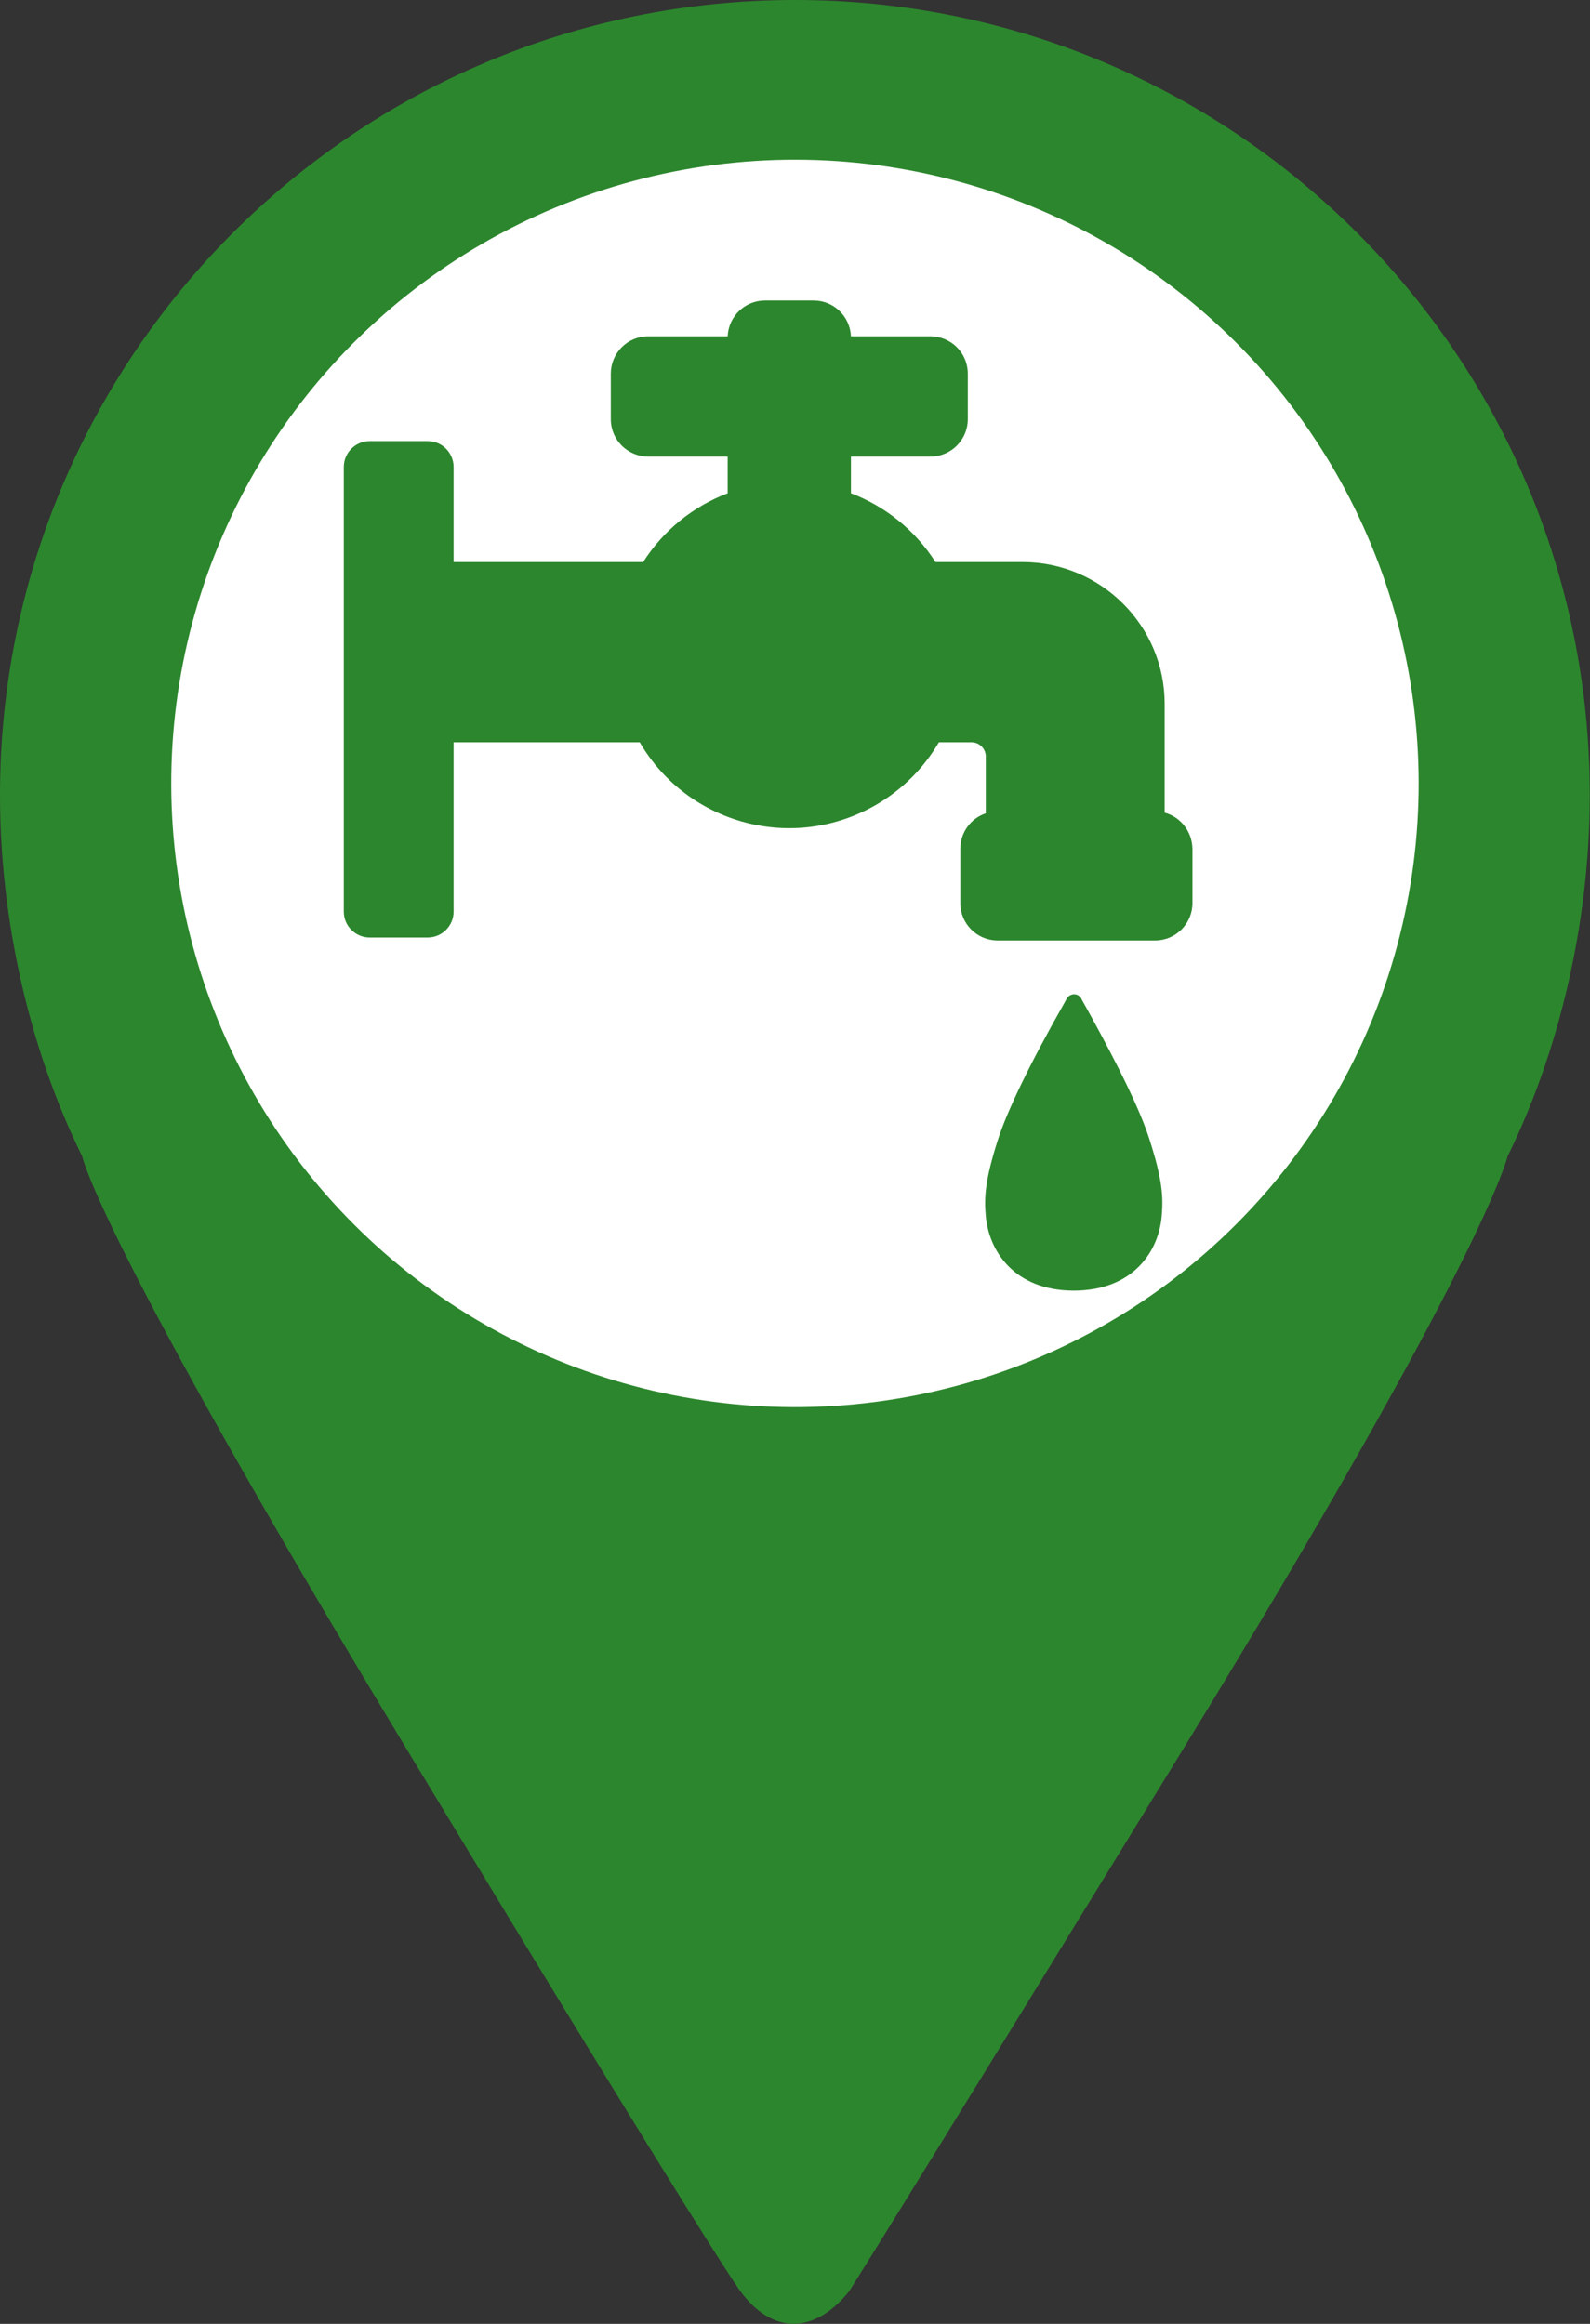
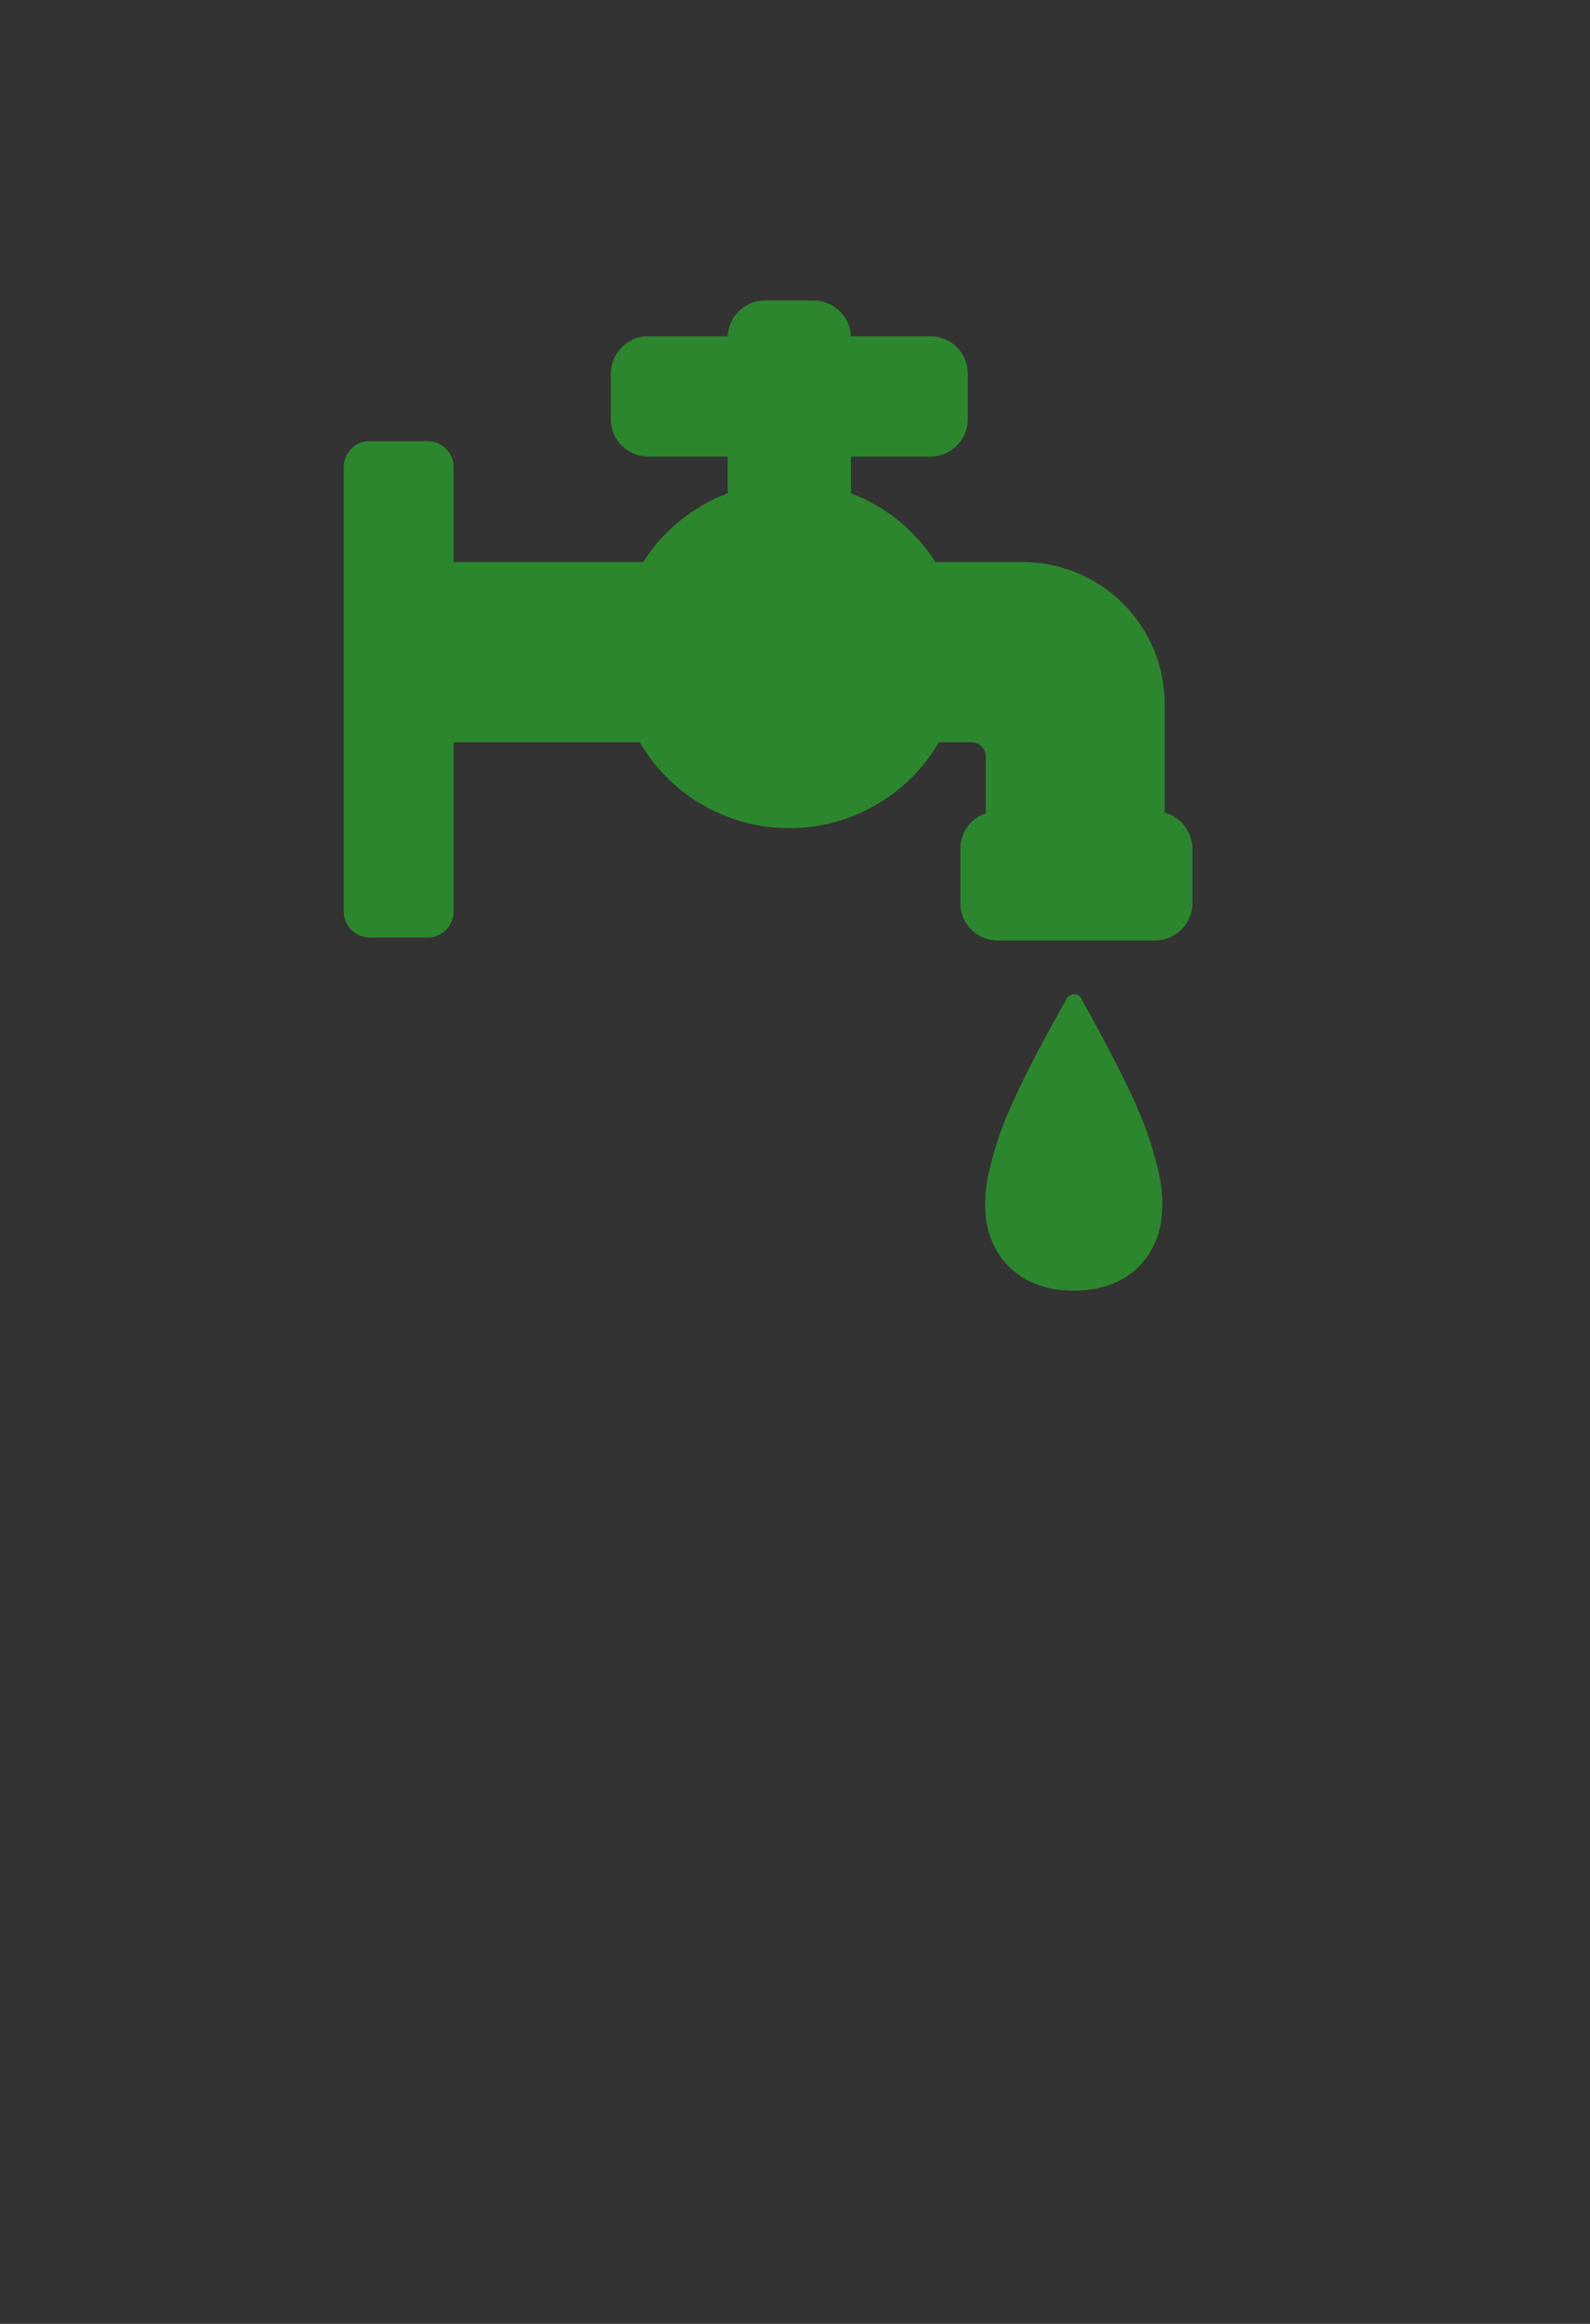
<svg xmlns="http://www.w3.org/2000/svg" viewBox="0 0 697.9 1020">
  <rect x="0" y="0" width="697.9" height="1020" fill="#333333" stroke="none" />
  <style type="text/css">
	.st0{fill:#2C862D;}
	.st1{fill:#FFFFFF;}
</style>
-   <path class="st0" d="M349,0C156.2,0,0,156.2,0,349c0,55.3,13.2,112.2,36.1,158.6c0,0,6.7,35.5,142.8,260.8   c136,225,146.1,237.3,146.1,237.3c14.7,19.9,33.2,18.1,47.7,0c0,0,12.2-18.8,146.2-237.3c133.1-217.1,142.8-260.8,142.8-260.8   c22.9-46.5,36.1-103.3,36.1-158.6C697.9,156.2,541.7,0,349,0z" />
-   <ellipse transform="matrix(0.707 -0.707 0.707 0.707 -140.951 347.469)" class="st1" cx="349" cy="343.9" rx="273.8" ry="273.8" />
  <g>
    <path class="st0" d="M511.2,356.7v-47.8c0-34.3-27.9-62.1-62.2-62.2h-38.4c-8.8-13.8-21.8-24.4-37.1-30.2v-16.1h34.9    c9.1,0,16.4-7.4,16.4-16.4v-20c0-9.1-7.4-16.4-16.4-16.4h-34.9c-0.4-8.8-7.6-15.7-16.4-15.7h-21.3c-8.8,0-16,6.9-16.4,15.7h-34.9    c-9.1,0-16.4,7.4-16.4,16.4v20c0,9.1,7.4,16.4,16.4,16.4h34.9v16.1c-15.3,5.8-28.3,16.4-37.1,30.2h-83.2v-41.7    c0-6.3-5.1-11.4-11.4-11.4h-25.4c-6.3,0-11.4,5.1-11.4,11.4v195.1c0,6.3,5.1,11.4,11.4,11.4h25.4c6.3,0,11.4-5.1,11.4-11.4v-74.3    h81.7c21.2,36.3,67.7,48.5,104,27.3c11.3-6.6,20.7-16,27.3-27.3h14.3c3.5,0,6.3,2.8,6.3,6.3V357c-6.7,2.2-11.2,8.5-11.2,15.6v23.8    c0,9.1,7.4,16.4,16.4,16.4h69.1c9.1,0,16.4-7.4,16.4-16.4v-23.8C523.3,365.1,518.3,358.6,511.2,356.7z" />
    <path class="st0" d="M477.2,443c-1.3-2.3-2.1-3.8-2.3-4.1c-0.5-1.4-1.7-2.4-3.2-2.5c-0.1,0-0.1,0-0.2,0c-1.5,0-2.9,0.9-3.5,2.3    l-0.8,1.5C452,466.9,442,487.8,438,500.3c-5.5,17.3-6.1,24.9-5.3,33.6c1.4,15,12.3,32.5,38.5,32.6h0.2    c26.3-0.1,37.2-17.6,38.5-32.6c0.8-8.8,0.2-16.4-5.3-33.6C499.2,482.9,483.2,453.9,477.2,443z" />
  </g>
</svg>